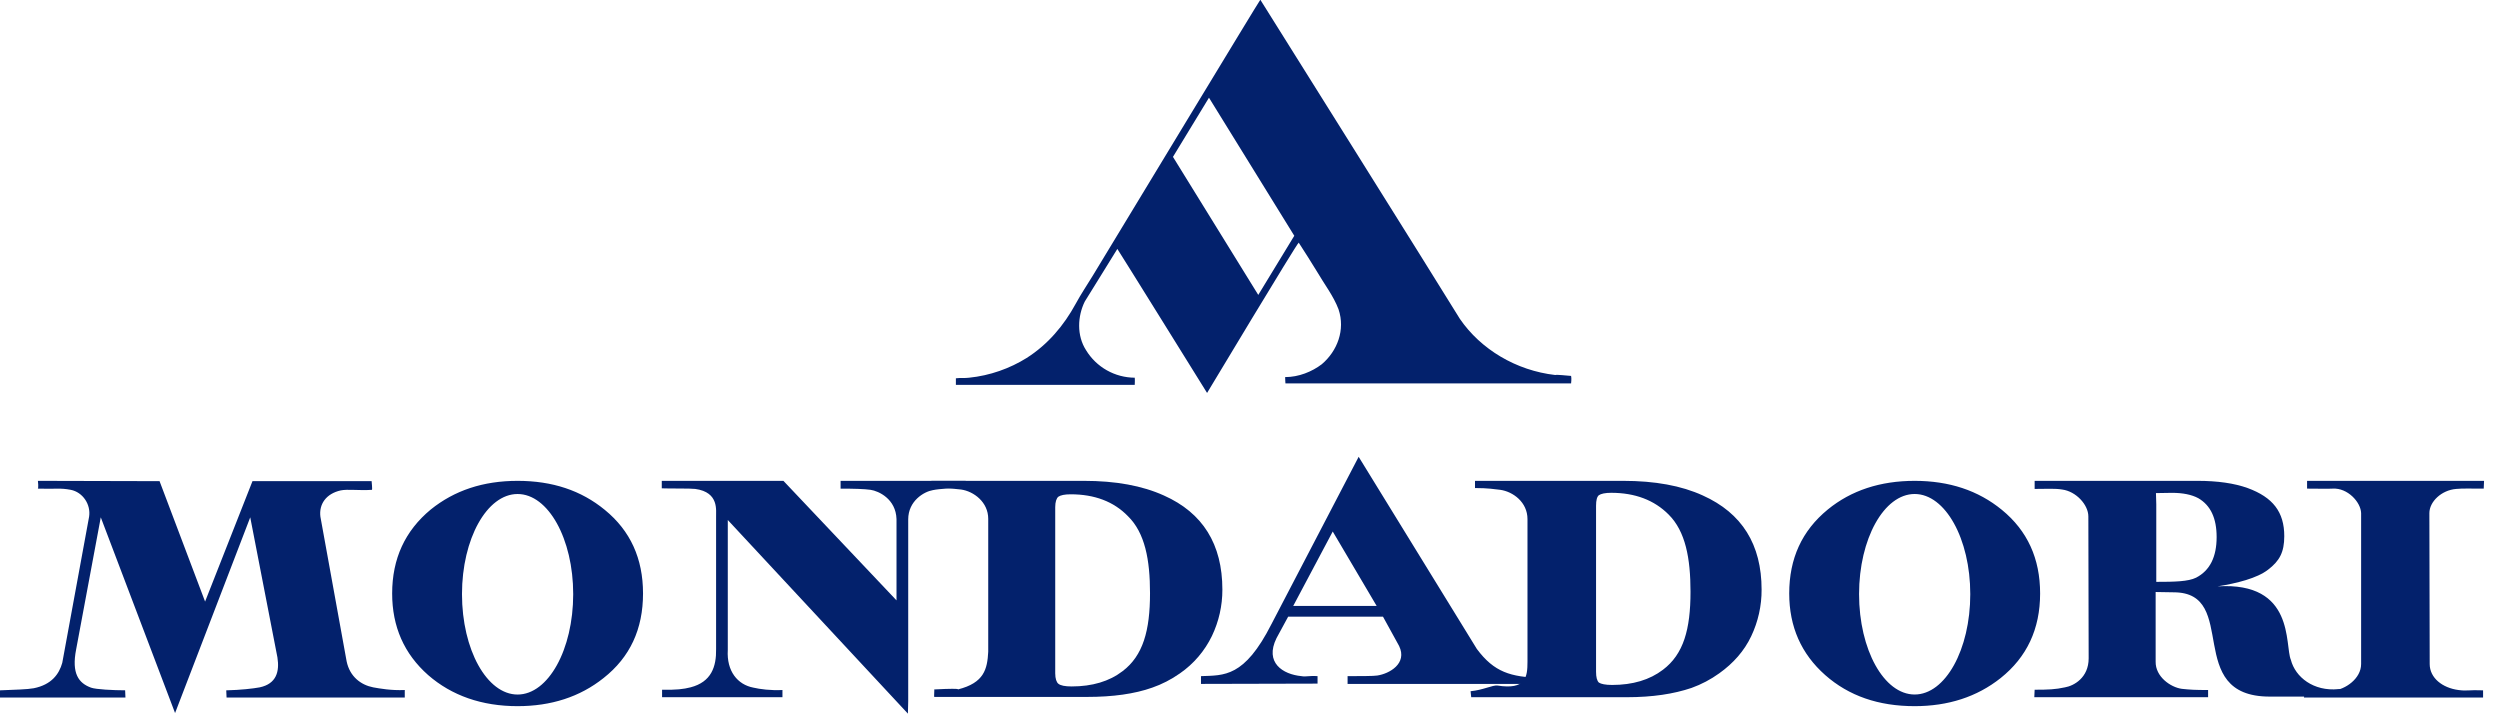
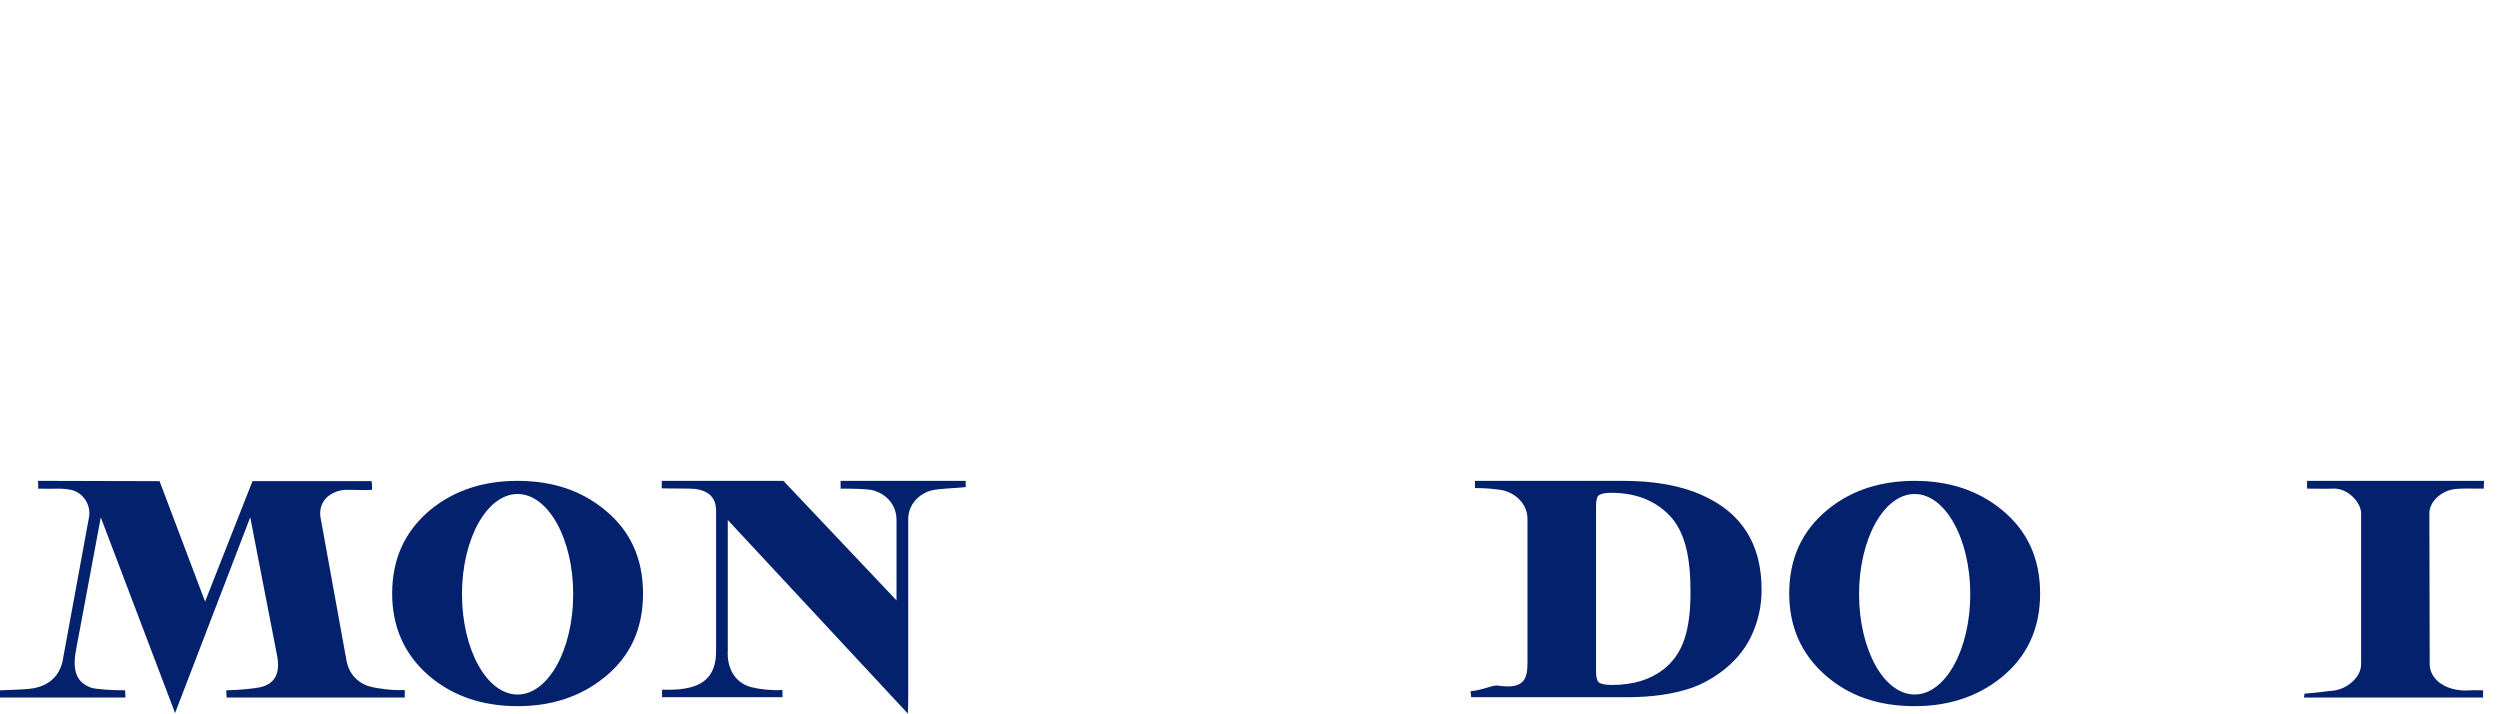
<svg xmlns="http://www.w3.org/2000/svg" width="147" height="42" viewBox="0 0 147 42" fill="none">
  <g clip-path="url(#clip0_731_892)">
-     <path d="M129.13 33.967C129.948 33.545 130.338 32.738 130.338 31.579C130.338 30.471 129.985 29.715 129.261 29.294C128.87 29.084 128.349 28.979 127.718 28.979L126.77 28.994L126.789 29.645V34.213C127.868 34.213 128.666 34.196 129.13 33.967ZM119.637 40.556C120.435 40.556 120.863 40.539 121.419 40.416C121.939 40.328 122.813 39.854 122.813 38.711L122.795 30.365C122.795 29.681 122.07 28.889 121.253 28.784C120.825 28.713 120.38 28.749 119.637 28.749V28.274H129.223C130.393 28.274 131.379 28.416 132.159 28.696C133.645 29.241 134.315 30.102 134.315 31.525C134.315 32.474 134.035 32.982 133.367 33.494C132.716 34.003 131.508 34.301 130.393 34.478C134.964 34.196 134.333 37.938 134.703 38.799C134.966 39.819 136.042 40.663 137.491 40.521C138.625 40.504 137.714 40.96 137.714 40.96H133.46C128.349 40.96 131.732 34.828 127.811 34.828C127.05 34.81 126.752 34.81 126.752 34.81V38.905C126.734 39.783 127.625 40.414 128.294 40.504C128.777 40.556 129.075 40.573 129.836 40.573V40.995H119.617L119.637 40.556ZM80.947 35.628L78.365 31.253L76.042 35.628H80.947ZM70.618 40.214V39.757C71.974 39.704 73.164 39.845 74.761 36.699L79.889 26.86L86.838 38.158C87.86 39.529 88.826 39.809 90.608 39.862V40.214H79.238V39.757C79.871 39.757 80.799 39.757 80.984 39.721C81.691 39.616 82.769 39.019 82.267 37.982L81.32 36.26H75.744L75.057 37.526C74.35 38.967 75.428 39.652 76.524 39.757C76.803 39.809 76.97 39.721 77.472 39.757V40.197L70.618 40.214Z" fill="#03216C" />
    <path d="M94.014 40.135C94.146 40.222 94.404 40.275 94.795 40.275C96.003 40.275 97.006 39.976 97.785 39.379C98.993 38.465 99.402 37.007 99.402 34.793C99.402 32.824 99.106 31.244 98.12 30.26C97.267 29.399 96.131 28.977 94.739 28.977C94.386 28.977 94.144 29.03 94.014 29.118C93.903 29.206 93.848 29.417 93.848 29.733V39.502C93.848 39.817 93.903 40.029 94.014 40.135ZM86.47 40.644C87.214 40.573 87.752 40.277 88.05 40.31C89.722 40.573 89.816 39.819 89.816 38.905V30.524C89.816 29.522 88.96 28.907 88.217 28.802C87.902 28.767 87.511 28.697 86.73 28.697V28.274H95.445C97.303 28.274 98.864 28.556 100.127 29.135C102.43 30.172 103.582 32.017 103.582 34.67C103.587 35.618 103.377 36.555 102.97 37.412C102.561 38.273 101.929 38.993 101.093 39.59C100.591 39.952 100.041 40.242 99.459 40.451C98.418 40.803 97.172 40.996 95.65 40.996H86.507L86.47 40.644ZM0 40.592C0.873 40.556 1.616 40.539 1.988 40.468C3.028 40.258 3.474 39.642 3.661 38.975L5.239 30.383C5.351 29.661 4.868 28.942 4.162 28.802C3.511 28.678 3.289 28.766 2.21 28.731C2.285 28.749 2.229 28.274 2.229 28.274L9.382 28.292L12.059 35.373L14.846 28.292H21.851C21.851 28.292 21.904 28.802 21.868 28.802C21.125 28.854 20.437 28.749 20.029 28.837C19.174 29.03 18.746 29.645 18.84 30.383L20.382 38.888C20.568 39.783 21.218 40.274 21.942 40.416C22.332 40.485 23.002 40.609 23.8 40.573V41.013H13.322L13.303 40.592C14.14 40.573 14.901 40.487 15.272 40.416C16.257 40.206 16.443 39.484 16.313 38.658L14.714 30.419L10.294 41.927L5.926 30.419L4.477 38.185C4.199 39.607 4.627 40.169 5.351 40.433C5.629 40.538 6.67 40.59 7.358 40.59L7.376 41.013H0V40.592ZM38.93 40.556C39.766 40.573 40.193 40.521 40.602 40.416C41.828 40.1 42.125 39.203 42.106 38.166V30.4C42.088 30.05 42.311 28.943 40.88 28.749C40.639 28.714 39.32 28.732 38.912 28.714V28.274H46.065L52.715 35.302V30.525C52.678 29.329 51.657 28.871 51.193 28.802C50.838 28.749 50.189 28.732 49.427 28.732V28.274H56.784V28.644C56.023 28.714 55.261 28.732 54.852 28.82C54.332 28.907 53.403 29.451 53.403 30.541V41.224L53.385 41.962L42.794 30.576V38.219C42.719 39.467 43.372 40.257 44.3 40.433C44.671 40.521 45.321 40.609 46.008 40.573V40.996H38.93V40.556ZM135.508 40.785C136.325 40.732 136.902 40.627 137.198 40.609C137.904 40.539 138.834 39.907 138.834 39.044V30.172C138.815 29.522 138.036 28.678 137.161 28.731C136.808 28.749 136.455 28.731 135.656 28.731V28.274H146.062L146.043 28.731C145.189 28.731 144.816 28.714 144.426 28.749C143.553 28.819 142.847 29.505 142.847 30.172L142.866 39.044C142.866 39.871 143.627 40.451 144.556 40.573C145.076 40.644 145.169 40.556 146.005 40.592V41.013H135.471L135.508 40.785ZM35.562 29.98C34.17 28.837 32.478 28.274 30.434 28.274C28.41 28.274 26.72 28.837 25.325 29.962C23.821 31.209 23.059 32.843 23.059 34.898C23.059 36.85 23.764 38.448 25.176 39.695C26.57 40.908 28.336 41.522 30.434 41.522C32.404 41.522 34.095 40.979 35.487 39.871C37.049 38.641 37.81 36.99 37.81 34.898C37.81 32.843 37.068 31.21 35.562 29.98ZM30.434 40.839C28.632 40.839 27.165 38.202 27.165 34.934C27.165 31.684 28.632 29.048 30.434 29.048C32.236 29.048 33.704 31.684 33.704 34.934C33.704 38.202 32.235 40.839 30.434 40.839ZM117.71 29.979C116.316 28.837 114.608 28.274 112.581 28.274C110.557 28.274 108.848 28.837 107.473 29.96C105.95 31.209 105.206 32.843 105.206 34.898C105.206 36.849 105.912 38.448 107.323 39.695C108.717 40.925 110.464 41.522 112.581 41.522C114.551 41.522 116.243 40.978 117.637 39.871C119.178 38.641 119.959 36.989 119.959 34.898C119.959 32.843 119.214 31.21 117.71 29.979ZM112.581 40.837C110.779 40.837 109.313 38.202 109.313 34.934C109.313 31.684 110.779 29.047 112.581 29.047C114.384 29.047 115.852 31.684 115.852 34.934C115.852 38.202 114.384 40.837 112.581 40.837Z" fill="#03216C" />
-     <path d="M62.233 40.205C62.363 40.311 62.623 40.363 63.013 40.363C64.221 40.363 65.225 40.065 66.005 39.467C67.213 38.553 67.621 37.078 67.621 34.881C67.621 32.912 67.325 31.332 66.32 30.348C65.484 29.487 64.352 29.065 62.958 29.065C62.603 29.065 62.363 29.118 62.233 29.206C62.122 29.294 62.047 29.505 62.047 29.821V39.59C62.047 39.905 62.122 40.118 62.233 40.205ZM54.932 40.539C56.993 40.434 56.101 40.592 56.325 40.539C57.868 40.152 58.053 39.345 58.108 38.325V30.506C58.108 29.522 57.254 28.889 56.511 28.784C56.196 28.75 55.526 28.679 54.765 28.627V28.274H63.739C65.596 28.274 67.157 28.556 68.439 29.136C70.723 30.155 71.876 32 71.876 34.671C71.876 35.62 71.672 36.533 71.262 37.394C70.836 38.275 70.19 39.032 69.386 39.59C68.865 39.958 68.309 40.24 67.751 40.433C66.71 40.803 65.428 40.979 63.924 40.979H54.932C54.914 40.943 54.95 40.521 54.932 40.539ZM66.722 22.63C66.722 22.63 66.74 22.315 66.722 22.209C66.147 22.206 65.582 22.056 65.081 21.773C64.581 21.491 64.16 21.084 63.861 20.593C63.303 19.731 63.359 18.589 63.786 17.728C64.417 16.727 65.05 15.673 65.7 14.636C65.868 14.882 70.976 23.105 70.976 23.105C70.976 23.105 76.272 14.285 76.365 14.267C76.718 14.812 77.108 15.426 77.441 15.972C77.869 16.709 78.407 17.395 78.705 18.185C79.115 19.397 78.632 20.646 77.721 21.417C77.143 21.857 76.365 22.173 75.566 22.173C75.566 22.297 75.584 22.542 75.584 22.542H92.38C92.38 22.542 92.417 22.244 92.38 22.104C92.101 22.085 91.526 22.016 91.451 22.051C89.147 21.788 87.066 20.539 85.84 18.748C84.594 16.708 74.117 0 74.117 0H74.098C74.06 0.017 65.904 13.494 64.251 16.217C63.916 16.762 63.563 17.29 63.248 17.868C62.56 19.134 61.613 20.258 60.367 21.049C59.383 21.664 58.212 22.085 56.986 22.209C56.726 22.244 56.448 22.209 56.206 22.244V22.63H66.722ZM71.088 5.745L76.104 13.863L73.986 17.341L68.97 9.224L71.088 5.745Z" fill="#03216C" />
  </g>
  <defs>
    <clipPath id="clip0_731_892">
      <rect width="147" height="42" fill="white" />
    </clipPath>
  </defs>
</svg>